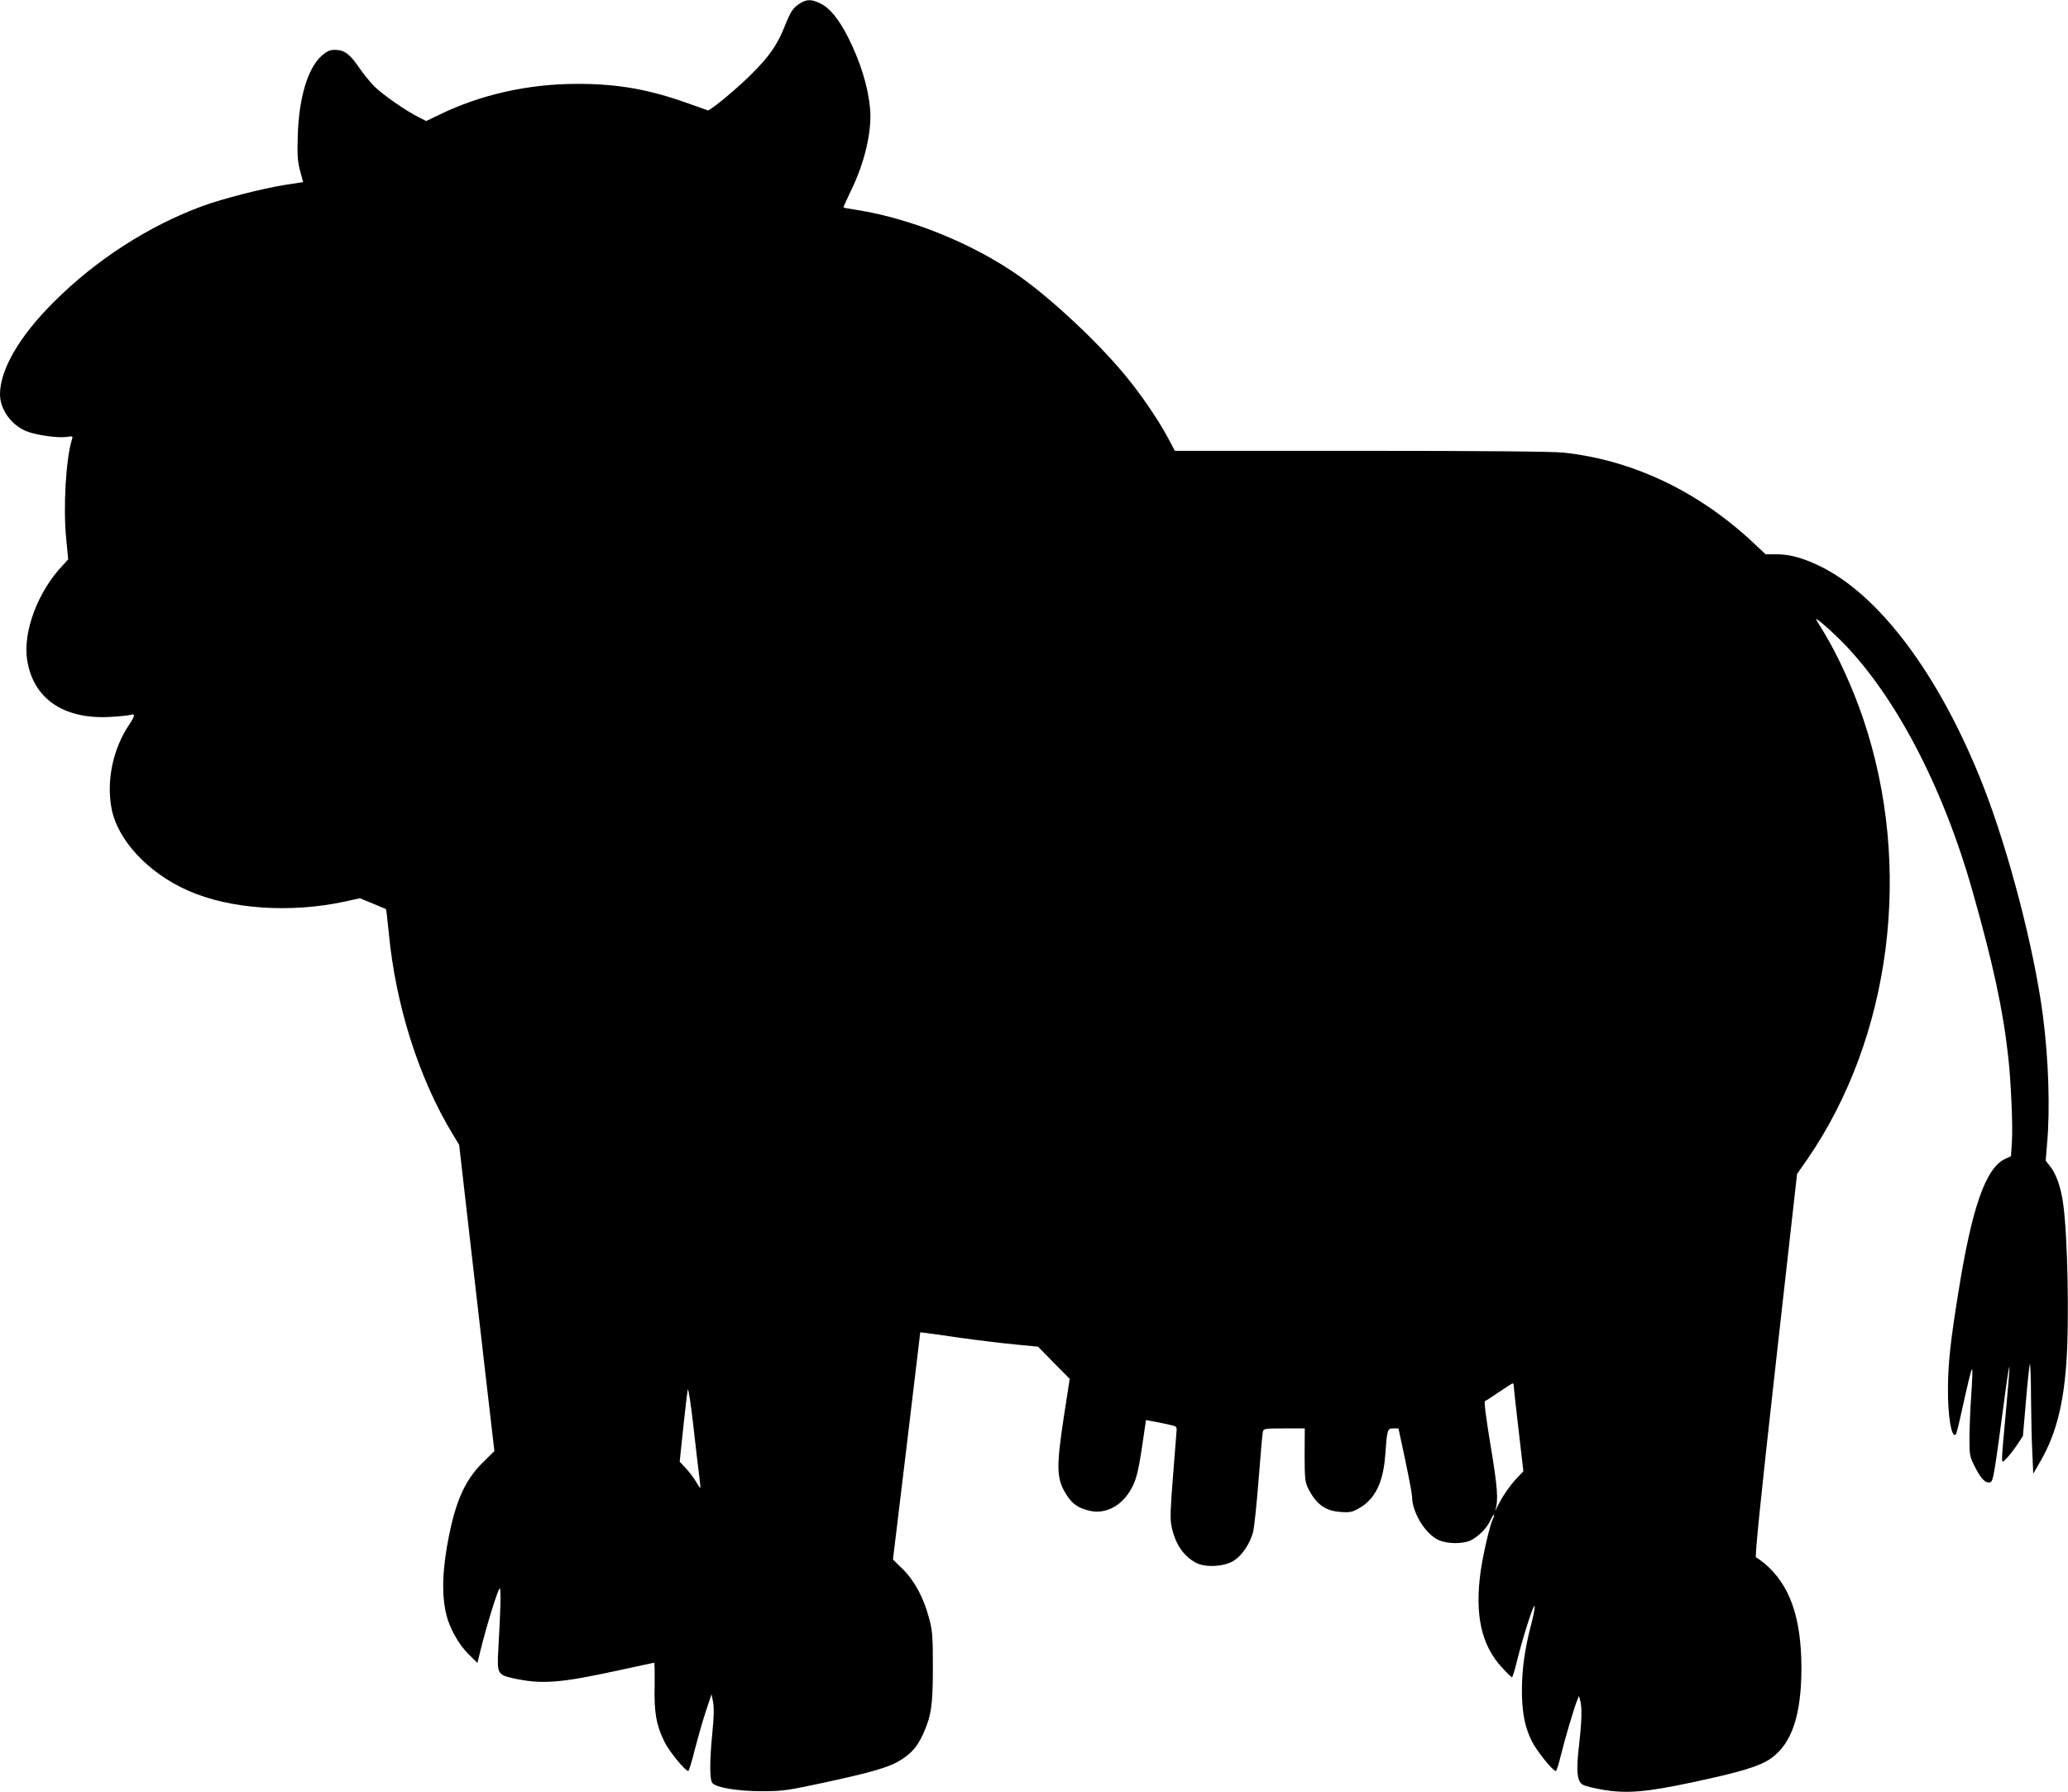
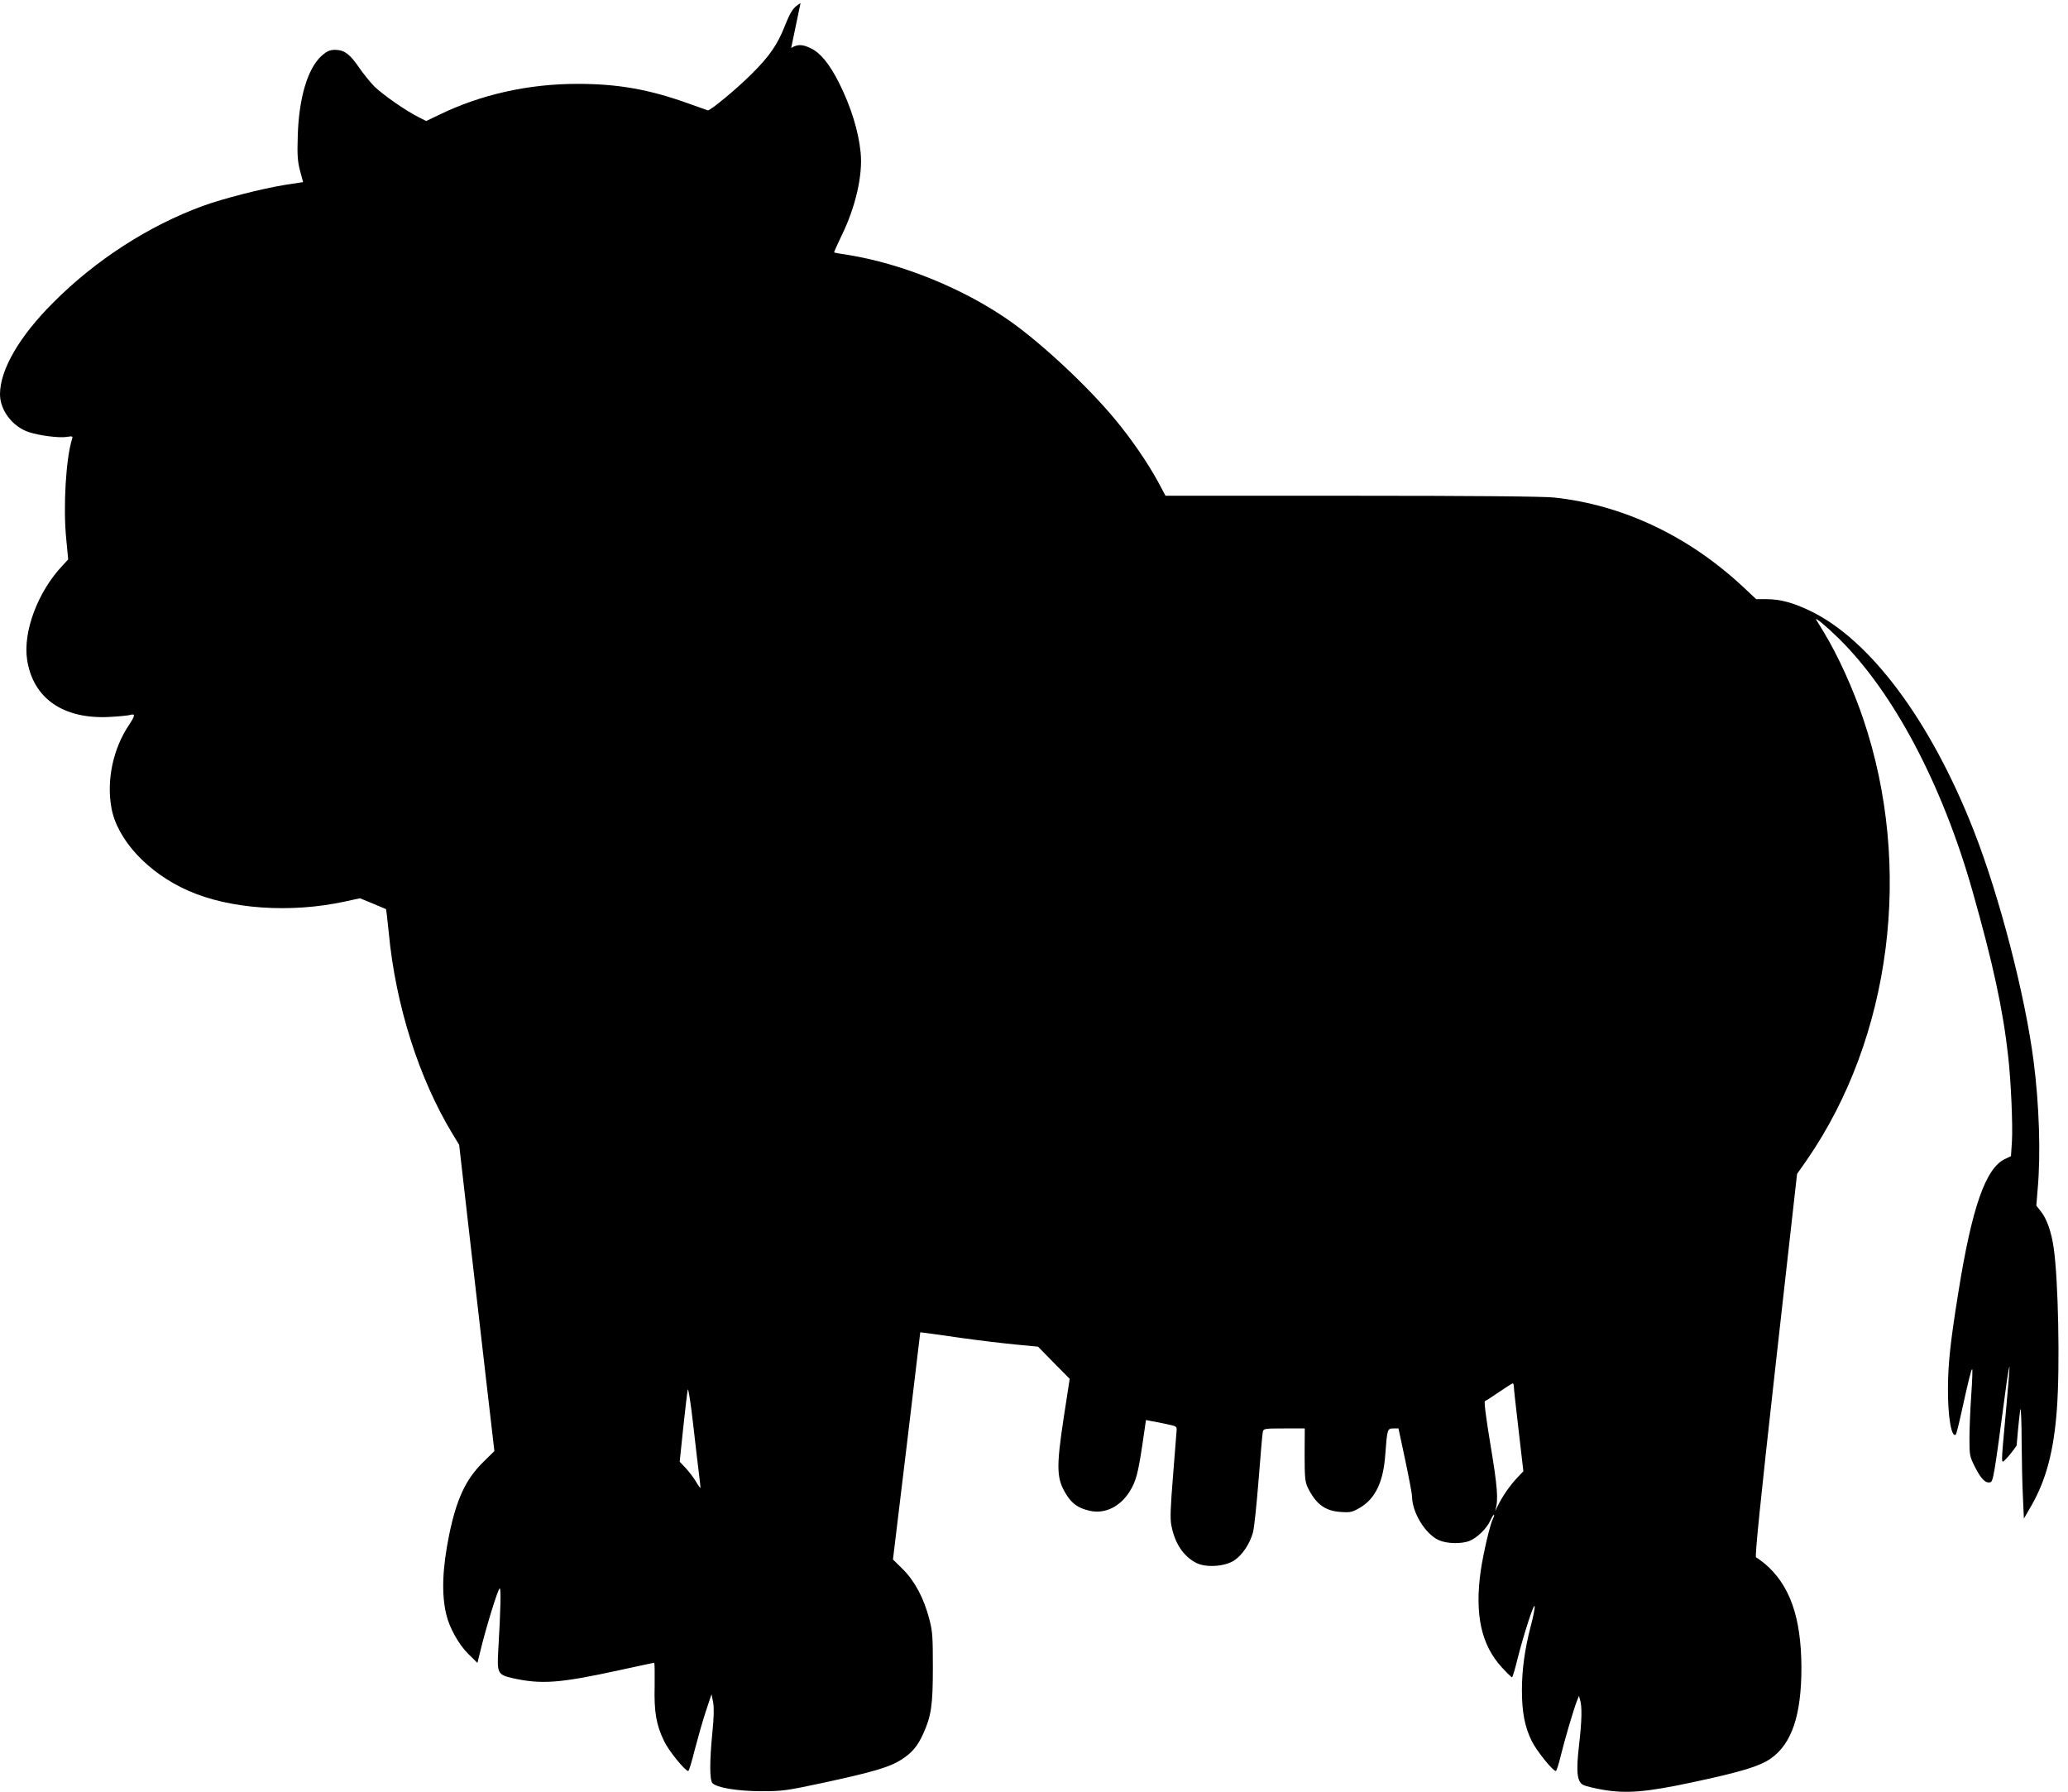
<svg xmlns="http://www.w3.org/2000/svg" version="1.0" width="1280pt" height="1109pt" viewBox="0 0 1280 1109" preserveAspectRatio="xMidYMid meet">
  <g transform="translate(0,1109) scale(0.1,-0.1)" fill="#000000" stroke="none">
-     <path d="M4955 11071 c-46 -28 -60 -49 -97 -141 -46 -117 -96 -189 -208 -300 -92 -92 -256 -227 -269 -223 -3 1 -58 21 -121 43 -243 87 -435 121 -685 121 -306 0 -599 -66 -858 -192 l-79 -38 -47 24 c-79 39 -223 140 -275 191 -26 27 -70 81 -97 121 -48 70 -82 98 -124 103 -46 5 -67 -2 -105 -36 -86 -78 -140 -260 -147 -494 -4 -119 -1 -158 14 -216 l19 -71 -111 -17 c-143 -23 -385 -85 -511 -131 -333 -122 -662 -334 -923 -596 -211 -210 -331 -417 -331 -569 0 -99 78 -201 178 -234 67 -22 186 -37 234 -30 37 6 40 5 34 -13 -38 -119 -56 -423 -36 -618 l12 -127 -34 -37 c-154 -162 -247 -411 -220 -585 37 -238 223 -367 507 -353 61 3 120 9 133 13 30 9 28 -6 -8 -60 -100 -148 -142 -344 -110 -517 36 -197 227 -402 475 -511 259 -115 636 -140 971 -67 l92 20 78 -32 c44 -18 81 -34 83 -35 2 -2 9 -66 17 -143 42 -451 187 -906 396 -1250 l40 -66 64 -560 c35 -308 84 -734 109 -947 l45 -388 -73 -72 c-106 -106 -162 -228 -207 -447 -42 -206 -48 -366 -18 -491 19 -83 77 -186 136 -245 l57 -56 18 73 c36 149 110 388 120 388 9 0 6 -124 -9 -385 -8 -139 -3 -149 87 -170 180 -40 292 -32 663 49 116 25 212 46 215 46 3 0 4 -64 3 -142 -4 -163 9 -241 59 -344 27 -58 130 -184 149 -184 4 0 22 57 39 127 18 69 48 176 68 237 l37 111 10 -50 c6 -35 5 -91 -5 -190 -17 -171 -17 -288 0 -309 24 -29 156 -51 306 -51 131 0 155 4 385 53 310 67 409 97 480 143 65 42 99 82 134 159 50 110 60 177 60 410 0 190 -2 225 -22 300 -33 128 -89 234 -163 308 l-62 61 85 703 84 703 25 -3 c13 -1 116 -16 229 -32 113 -16 266 -34 340 -41 l135 -13 98 -100 98 -99 -36 -233 c-49 -322 -46 -387 17 -486 35 -56 76 -83 145 -98 92 -20 185 25 244 118 40 63 53 113 80 293 l22 151 36 -7 c20 -3 63 -12 96 -19 60 -13 60 -13 57 -47 -1 -19 -11 -144 -22 -279 -15 -185 -18 -259 -10 -299 21 -111 74 -192 154 -233 60 -31 177 -23 235 15 50 33 96 102 116 172 8 28 23 174 35 325 12 151 23 285 26 297 4 22 8 23 132 23 l128 0 -1 -162 c0 -142 3 -168 19 -203 51 -104 108 -146 206 -152 58 -4 70 -1 117 26 95 56 145 159 157 326 12 161 13 165 50 165 l32 0 42 -197 c23 -109 42 -210 42 -224 0 -98 82 -233 165 -270 50 -23 142 -25 193 -4 48 21 105 77 127 126 10 22 20 37 22 35 3 -2 0 -13 -6 -24 -18 -34 -60 -214 -76 -323 -38 -271 3 -460 132 -599 30 -33 58 -60 62 -60 3 0 19 52 34 115 39 154 105 357 106 323 1 -14 -10 -68 -24 -120 -37 -141 -55 -270 -55 -398 0 -137 18 -228 61 -315 29 -59 130 -185 149 -185 4 0 18 42 30 93 25 102 82 295 101 342 l12 30 7 -25 c13 -42 11 -128 -6 -276 -20 -170 -13 -232 27 -251 14 -7 68 -20 120 -29 146 -25 268 -15 554 46 305 65 415 99 485 147 130 91 190 268 190 563 -1 312 -72 513 -229 645 -23 18 -46 35 -52 37 -8 3 27 349 121 1188 l133 1185 63 90 c521 757 656 1811 347 2725 -63 187 -157 394 -244 537 -23 38 -44 72 -47 77 -13 23 65 -42 141 -117 337 -332 639 -902 826 -1562 126 -444 189 -733 221 -1025 17 -150 29 -424 23 -524 l-6 -91 -38 -18 c-119 -57 -204 -300 -288 -827 -48 -297 -63 -436 -64 -585 -2 -178 22 -319 49 -292 3 3 19 65 35 139 43 195 61 269 66 264 3 -2 0 -75 -6 -162 -6 -86 -11 -206 -11 -266 0 -104 1 -111 35 -178 37 -73 65 -101 94 -93 18 5 24 38 93 557 12 93 24 164 26 158 1 -5 -9 -134 -23 -285 -31 -342 -31 -316 1 -286 14 13 44 51 66 83 l39 59 19 219 c10 121 21 222 24 226 3 3 7 -89 7 -204 1 -115 4 -269 8 -341 l6 -133 49 85 c89 157 136 334 155 590 20 264 9 809 -20 1003 -14 97 -43 179 -79 223 l-28 36 8 99 c20 216 10 526 -25 796 -53 410 -211 1019 -370 1425 -267 681 -643 1185 -1016 1362 -104 50 -184 71 -267 71 l-64 0 -81 76 c-338 315 -743 507 -1169 553 -63 7 -501 11 -1252 11 l-1154 0 -47 88 c-64 117 -166 266 -267 387 -166 200 -445 461 -643 602 -285 202 -672 360 -1012 414 -43 6 -80 13 -82 15 -2 1 20 49 47 106 85 173 131 372 117 511 -13 135 -61 288 -136 437 -58 113 -113 181 -172 209 -53 26 -83 26 -122 2z m4415 -8563 c0 -13 14 -135 30 -273 l29 -250 -38 -40 c-46 -48 -94 -119 -122 -177 -11 -24 -17 -34 -13 -23 19 62 13 142 -30 400 -29 175 -41 271 -35 274 6 2 45 27 87 56 43 29 80 53 85 54 4 0 7 -9 7 -21z m-5042 -553 c5 -38 8 -71 7 -73 -1 -2 -14 16 -28 40 -14 24 -43 61 -63 83 l-37 39 22 211 c12 115 25 221 28 235 3 14 19 -85 34 -220 15 -135 32 -276 37 -315z" />
+     <path d="M4955 11071 c-46 -28 -60 -49 -97 -141 -46 -117 -96 -189 -208 -300 -92 -92 -256 -227 -269 -223 -3 1 -58 21 -121 43 -243 87 -435 121 -685 121 -306 0 -599 -66 -858 -192 l-79 -38 -47 24 c-79 39 -223 140 -275 191 -26 27 -70 81 -97 121 -48 70 -82 98 -124 103 -46 5 -67 -2 -105 -36 -86 -78 -140 -260 -147 -494 -4 -119 -1 -158 14 -216 l19 -71 -111 -17 c-143 -23 -385 -85 -511 -131 -333 -122 -662 -334 -923 -596 -211 -210 -331 -417 -331 -569 0 -99 78 -201 178 -234 67 -22 186 -37 234 -30 37 6 40 5 34 -13 -38 -119 -56 -423 -36 -618 l12 -127 -34 -37 c-154 -162 -247 -411 -220 -585 37 -238 223 -367 507 -353 61 3 120 9 133 13 30 9 28 -6 -8 -60 -100 -148 -142 -344 -110 -517 36 -197 227 -402 475 -511 259 -115 636 -140 971 -67 l92 20 78 -32 c44 -18 81 -34 83 -35 2 -2 9 -66 17 -143 42 -451 187 -906 396 -1250 l40 -66 64 -560 c35 -308 84 -734 109 -947 l45 -388 -73 -72 c-106 -106 -162 -228 -207 -447 -42 -206 -48 -366 -18 -491 19 -83 77 -186 136 -245 l57 -56 18 73 c36 149 110 388 120 388 9 0 6 -124 -9 -385 -8 -139 -3 -149 87 -170 180 -40 292 -32 663 49 116 25 212 46 215 46 3 0 4 -64 3 -142 -4 -163 9 -241 59 -344 27 -58 130 -184 149 -184 4 0 22 57 39 127 18 69 48 176 68 237 l37 111 10 -50 c6 -35 5 -91 -5 -190 -17 -171 -17 -288 0 -309 24 -29 156 -51 306 -51 131 0 155 4 385 53 310 67 409 97 480 143 65 42 99 82 134 159 50 110 60 177 60 410 0 190 -2 225 -22 300 -33 128 -89 234 -163 308 l-62 61 85 703 84 703 25 -3 c13 -1 116 -16 229 -32 113 -16 266 -34 340 -41 l135 -13 98 -100 98 -99 -36 -233 c-49 -322 -46 -387 17 -486 35 -56 76 -83 145 -98 92 -20 185 25 244 118 40 63 53 113 80 293 l22 151 36 -7 c20 -3 63 -12 96 -19 60 -13 60 -13 57 -47 -1 -19 -11 -144 -22 -279 -15 -185 -18 -259 -10 -299 21 -111 74 -192 154 -233 60 -31 177 -23 235 15 50 33 96 102 116 172 8 28 23 174 35 325 12 151 23 285 26 297 4 22 8 23 132 23 l128 0 -1 -162 c0 -142 3 -168 19 -203 51 -104 108 -146 206 -152 58 -4 70 -1 117 26 95 56 145 159 157 326 12 161 13 165 50 165 l32 0 42 -197 c23 -109 42 -210 42 -224 0 -98 82 -233 165 -270 50 -23 142 -25 193 -4 48 21 105 77 127 126 10 22 20 37 22 35 3 -2 0 -13 -6 -24 -18 -34 -60 -214 -76 -323 -38 -271 3 -460 132 -599 30 -33 58 -60 62 -60 3 0 19 52 34 115 39 154 105 357 106 323 1 -14 -10 -68 -24 -120 -37 -141 -55 -270 -55 -398 0 -137 18 -228 61 -315 29 -59 130 -185 149 -185 4 0 18 42 30 93 25 102 82 295 101 342 l12 30 7 -25 c13 -42 11 -128 -6 -276 -20 -170 -13 -232 27 -251 14 -7 68 -20 120 -29 146 -25 268 -15 554 46 305 65 415 99 485 147 130 91 190 268 190 563 -1 312 -72 513 -229 645 -23 18 -46 35 -52 37 -8 3 27 349 121 1188 l133 1185 63 90 c521 757 656 1811 347 2725 -63 187 -157 394 -244 537 -23 38 -44 72 -47 77 -13 23 65 -42 141 -117 337 -332 639 -902 826 -1562 126 -444 189 -733 221 -1025 17 -150 29 -424 23 -524 l-6 -91 -38 -18 c-119 -57 -204 -300 -288 -827 -48 -297 -63 -436 -64 -585 -2 -178 22 -319 49 -292 3 3 19 65 35 139 43 195 61 269 66 264 3 -2 0 -75 -6 -162 -6 -86 -11 -206 -11 -266 0 -104 1 -111 35 -178 37 -73 65 -101 94 -93 18 5 24 38 93 557 12 93 24 164 26 158 1 -5 -9 -134 -23 -285 -31 -342 -31 -316 1 -286 14 13 44 51 66 83 c10 121 21 222 24 226 3 3 7 -89 7 -204 1 -115 4 -269 8 -341 l6 -133 49 85 c89 157 136 334 155 590 20 264 9 809 -20 1003 -14 97 -43 179 -79 223 l-28 36 8 99 c20 216 10 526 -25 796 -53 410 -211 1019 -370 1425 -267 681 -643 1185 -1016 1362 -104 50 -184 71 -267 71 l-64 0 -81 76 c-338 315 -743 507 -1169 553 -63 7 -501 11 -1252 11 l-1154 0 -47 88 c-64 117 -166 266 -267 387 -166 200 -445 461 -643 602 -285 202 -672 360 -1012 414 -43 6 -80 13 -82 15 -2 1 20 49 47 106 85 173 131 372 117 511 -13 135 -61 288 -136 437 -58 113 -113 181 -172 209 -53 26 -83 26 -122 2z m4415 -8563 c0 -13 14 -135 30 -273 l29 -250 -38 -40 c-46 -48 -94 -119 -122 -177 -11 -24 -17 -34 -13 -23 19 62 13 142 -30 400 -29 175 -41 271 -35 274 6 2 45 27 87 56 43 29 80 53 85 54 4 0 7 -9 7 -21z m-5042 -553 c5 -38 8 -71 7 -73 -1 -2 -14 16 -28 40 -14 24 -43 61 -63 83 l-37 39 22 211 c12 115 25 221 28 235 3 14 19 -85 34 -220 15 -135 32 -276 37 -315z" />
  </g>
</svg>